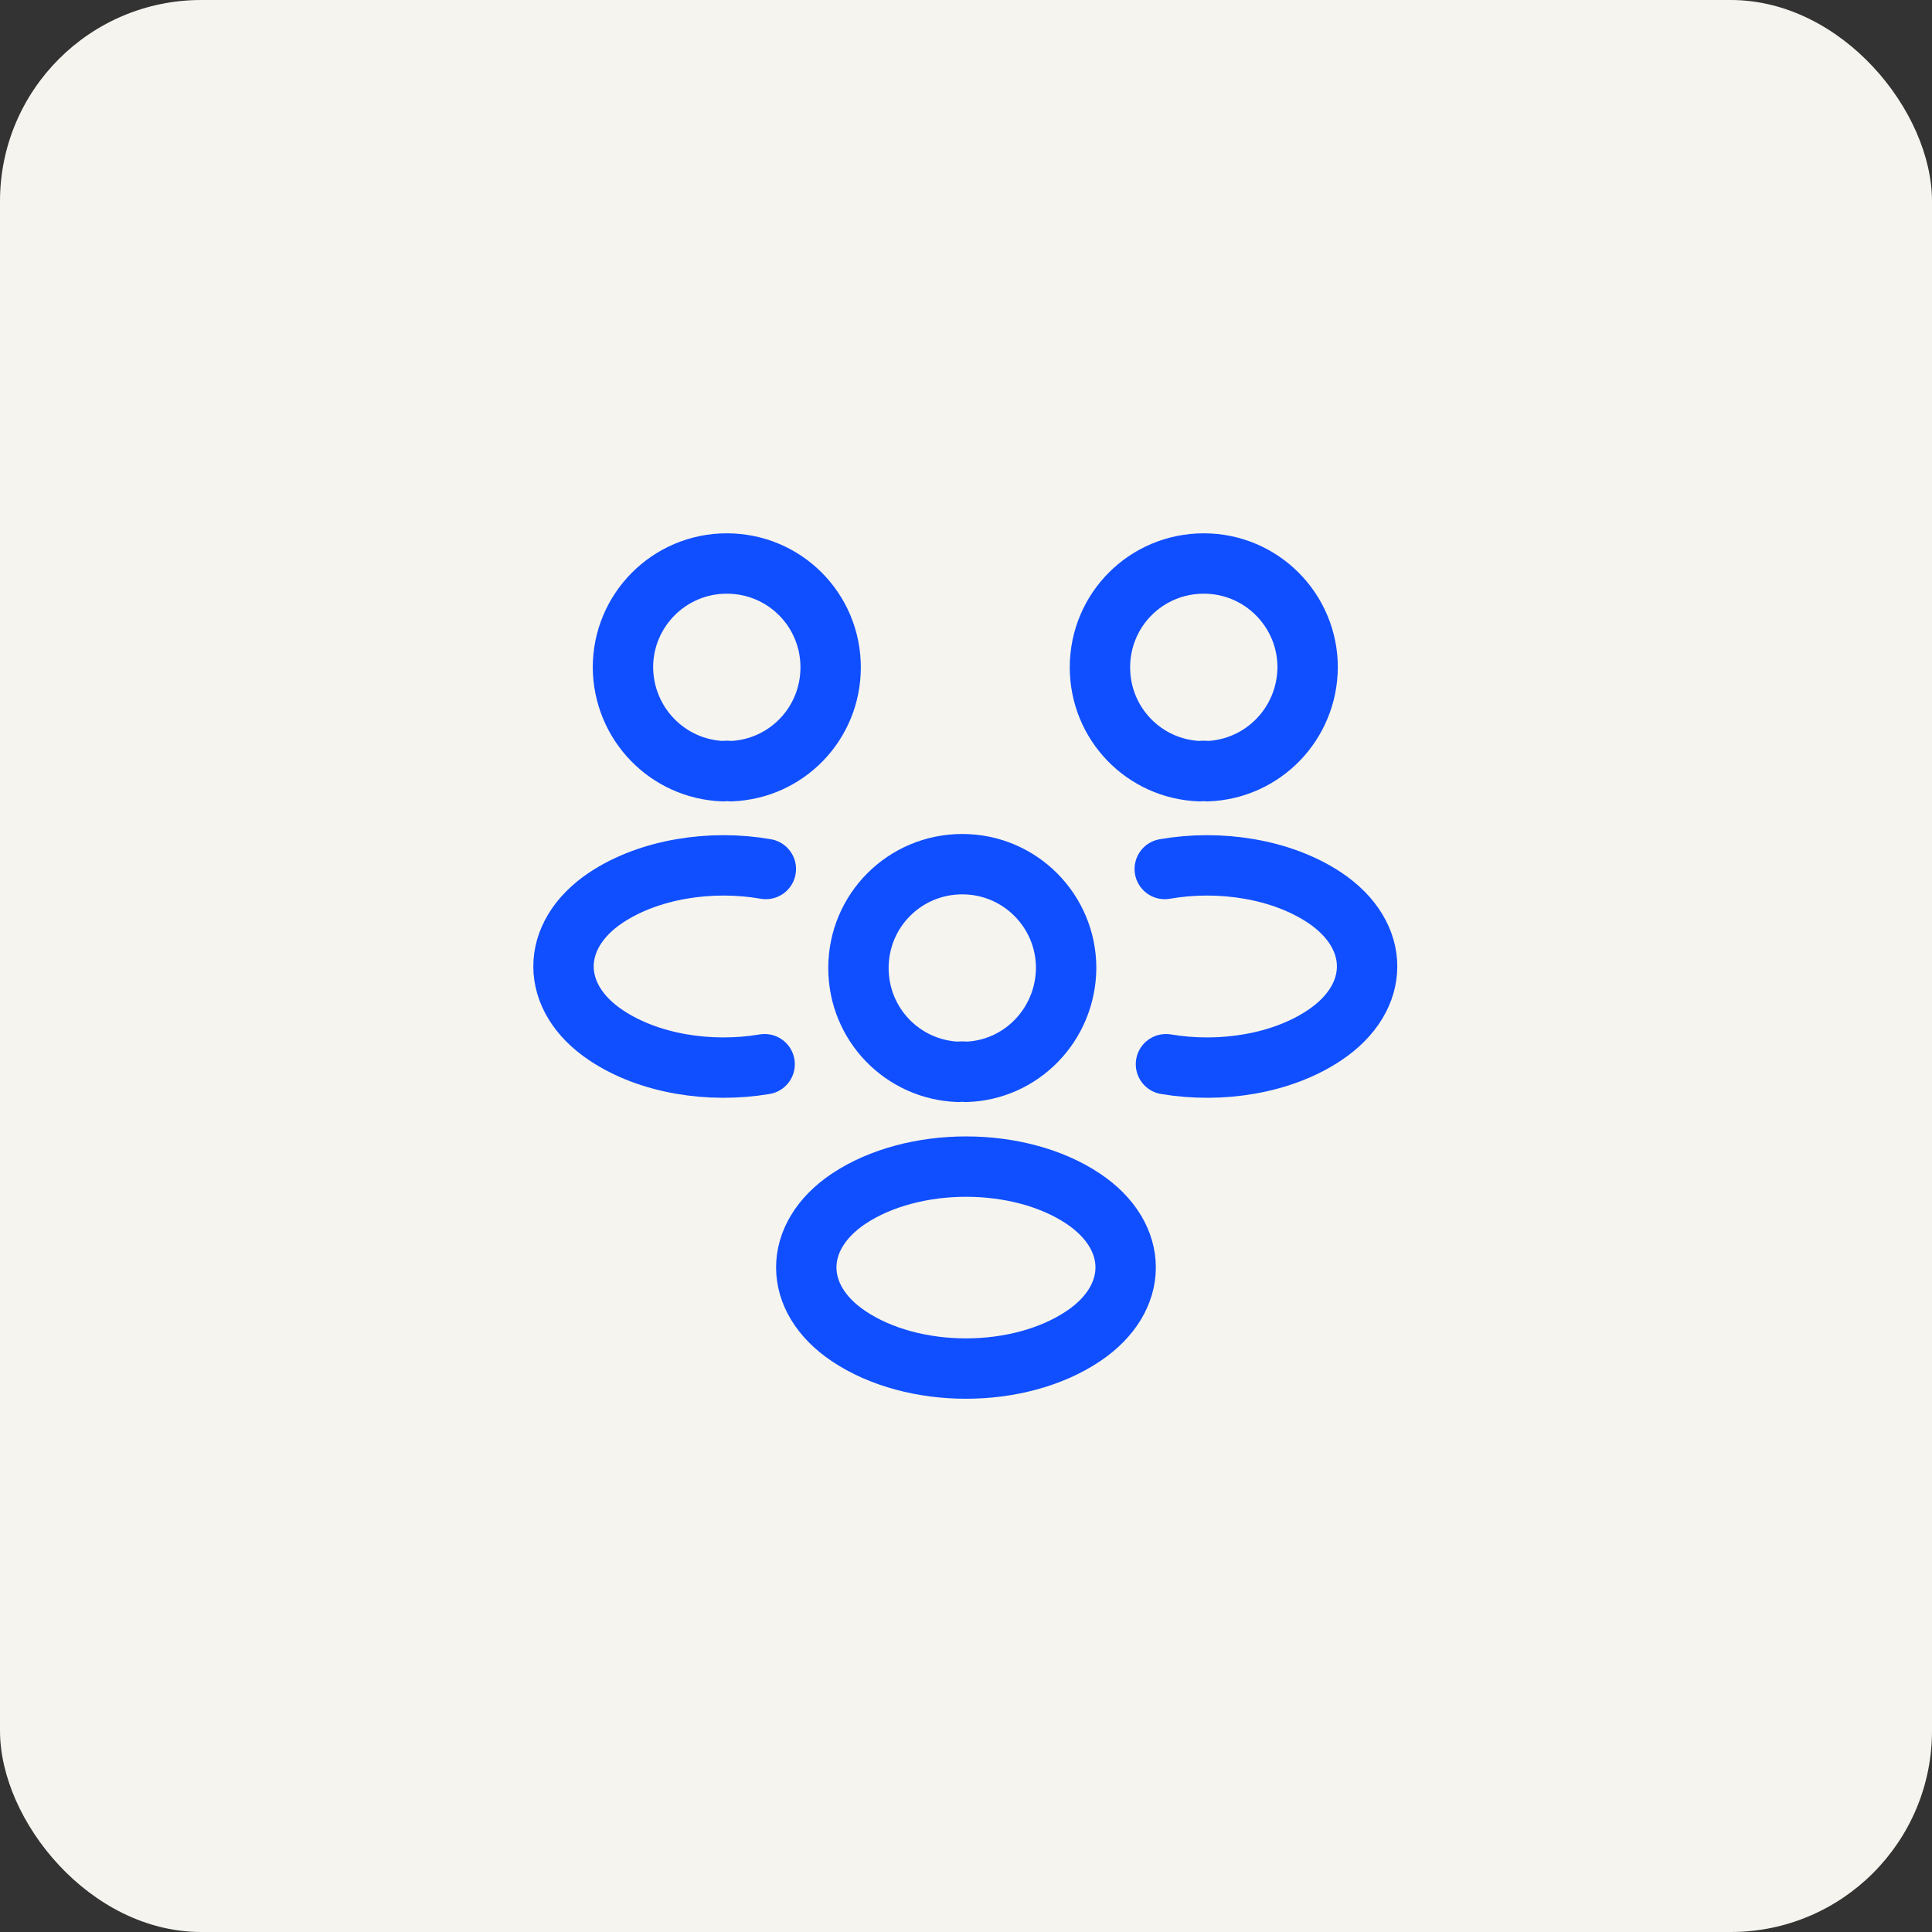
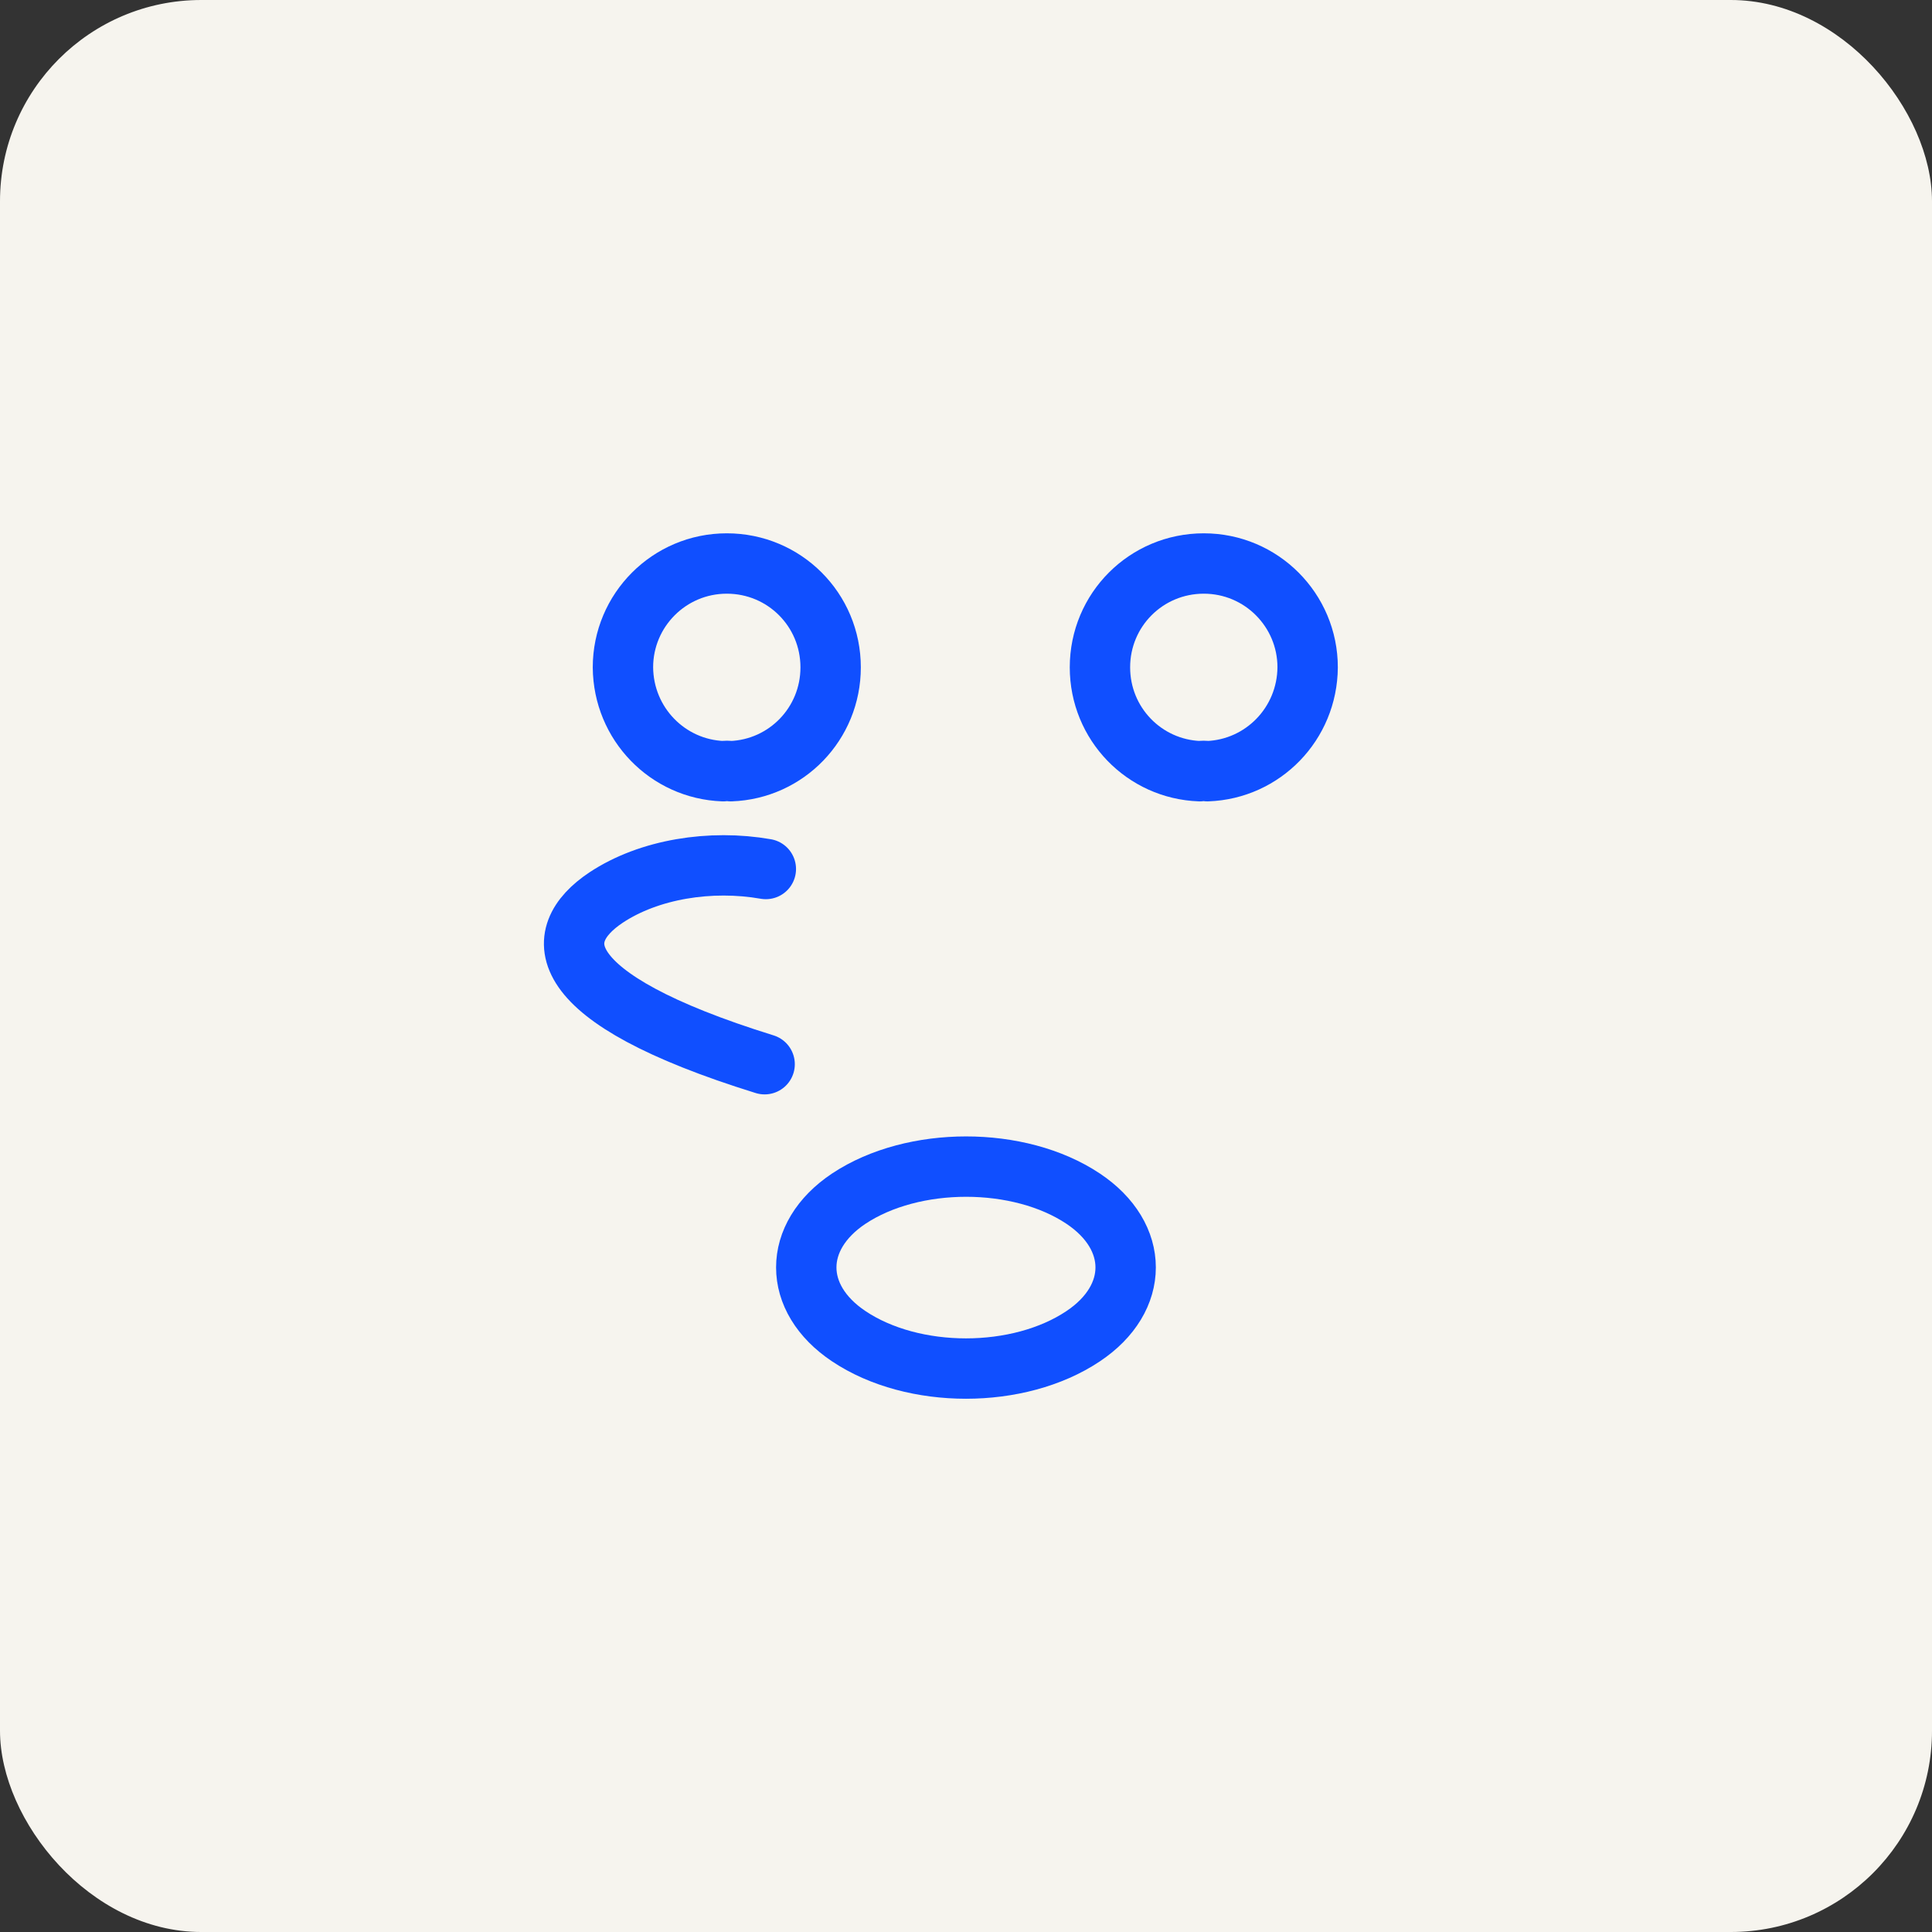
<svg xmlns="http://www.w3.org/2000/svg" width="48" height="48" viewBox="0 0 48 48" fill="none">
  <rect x="0" y="0" width="48" height="48" fill="#333333" stroke="none" />
  <rect width="48" height="48" rx="5" fill="#F6F4EE" />
  <path d="M29.998 19.16C29.938 19.15 29.868 19.15 29.808 19.16C28.428 19.11 27.328 17.98 27.328 16.58C27.328 15.15 28.478 14 29.908 14C31.338 14 32.488 15.16 32.488 16.58C32.478 17.98 31.378 19.11 29.998 19.16Z" stroke="#104FFF" stroke-width="1.5" stroke-linecap="round" stroke-linejoin="round" />
-   <path d="M28.968 26.44C30.337 26.67 31.848 26.43 32.907 25.72C34.318 24.78 34.318 23.24 32.907 22.3C31.837 21.59 30.308 21.35 28.938 21.59" stroke="#104FFF" stroke-width="1.5" stroke-linecap="round" stroke-linejoin="round" />
  <path d="M17.967 19.16C18.027 19.15 18.097 19.15 18.157 19.16C19.537 19.11 20.637 17.98 20.637 16.58C20.637 15.15 19.487 14 18.057 14C16.627 14 15.477 15.16 15.477 16.58C15.487 17.98 16.587 19.11 17.967 19.16Z" stroke="#104FFF" stroke-width="1.5" stroke-linecap="round" stroke-linejoin="round" />
-   <path d="M18.997 26.44C17.628 26.67 16.117 26.43 15.057 25.72C13.648 24.78 13.648 23.24 15.057 22.3C16.128 21.59 17.657 21.35 19.027 21.59" stroke="#104FFF" stroke-width="1.5" stroke-linecap="round" stroke-linejoin="round" />
-   <path d="M23.998 26.63C23.938 26.62 23.868 26.62 23.808 26.63C22.428 26.58 21.328 25.45 21.328 24.05C21.328 22.62 22.478 21.47 23.908 21.47C25.338 21.47 26.488 22.63 26.488 24.05C26.478 25.45 25.378 26.59 23.998 26.63Z" stroke="#104FFF" stroke-width="1.5" stroke-linecap="round" stroke-linejoin="round" />
+   <path d="M18.997 26.44C13.648 24.78 13.648 23.24 15.057 22.3C16.128 21.59 17.657 21.35 19.027 21.59" stroke="#104FFF" stroke-width="1.5" stroke-linecap="round" stroke-linejoin="round" />
  <path d="M21.089 29.779C19.679 30.719 19.679 32.259 21.089 33.199C22.689 34.269 25.309 34.269 26.909 33.199C28.319 32.259 28.319 30.719 26.909 29.779C25.319 28.719 22.689 28.719 21.089 29.779Z" stroke="#104FFF" stroke-width="1.5" stroke-linecap="round" stroke-linejoin="round" />
</svg>